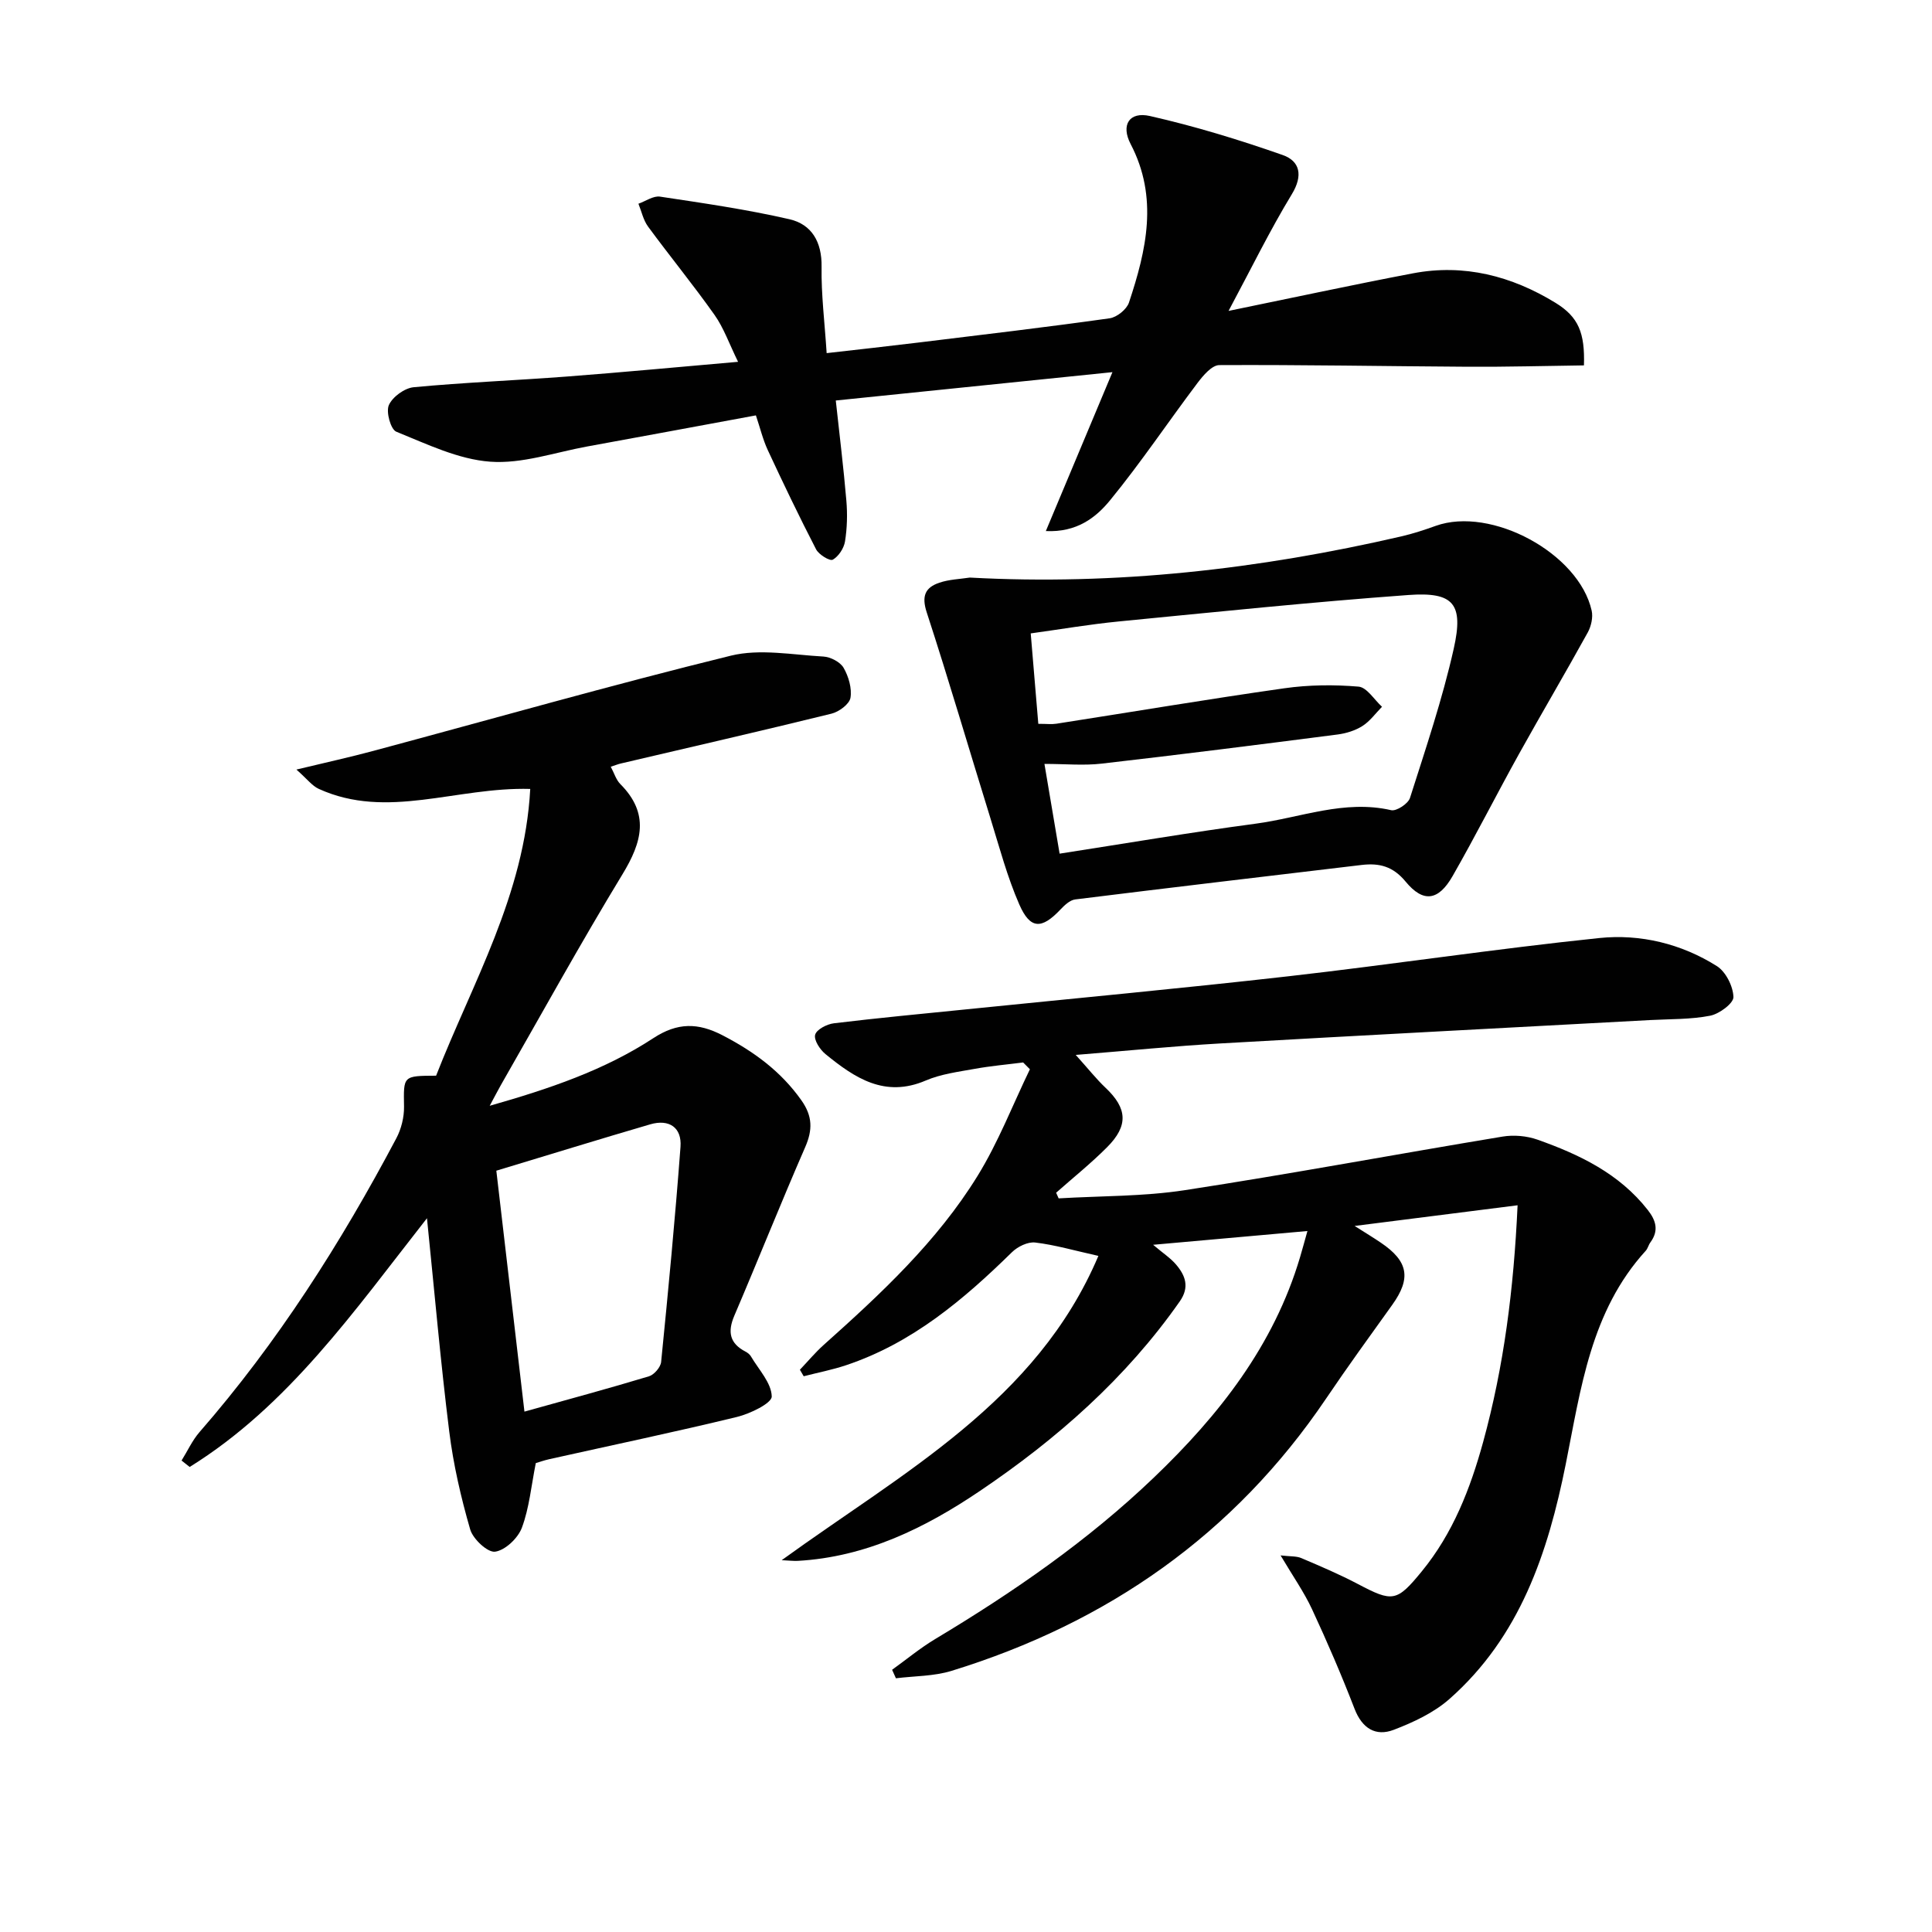
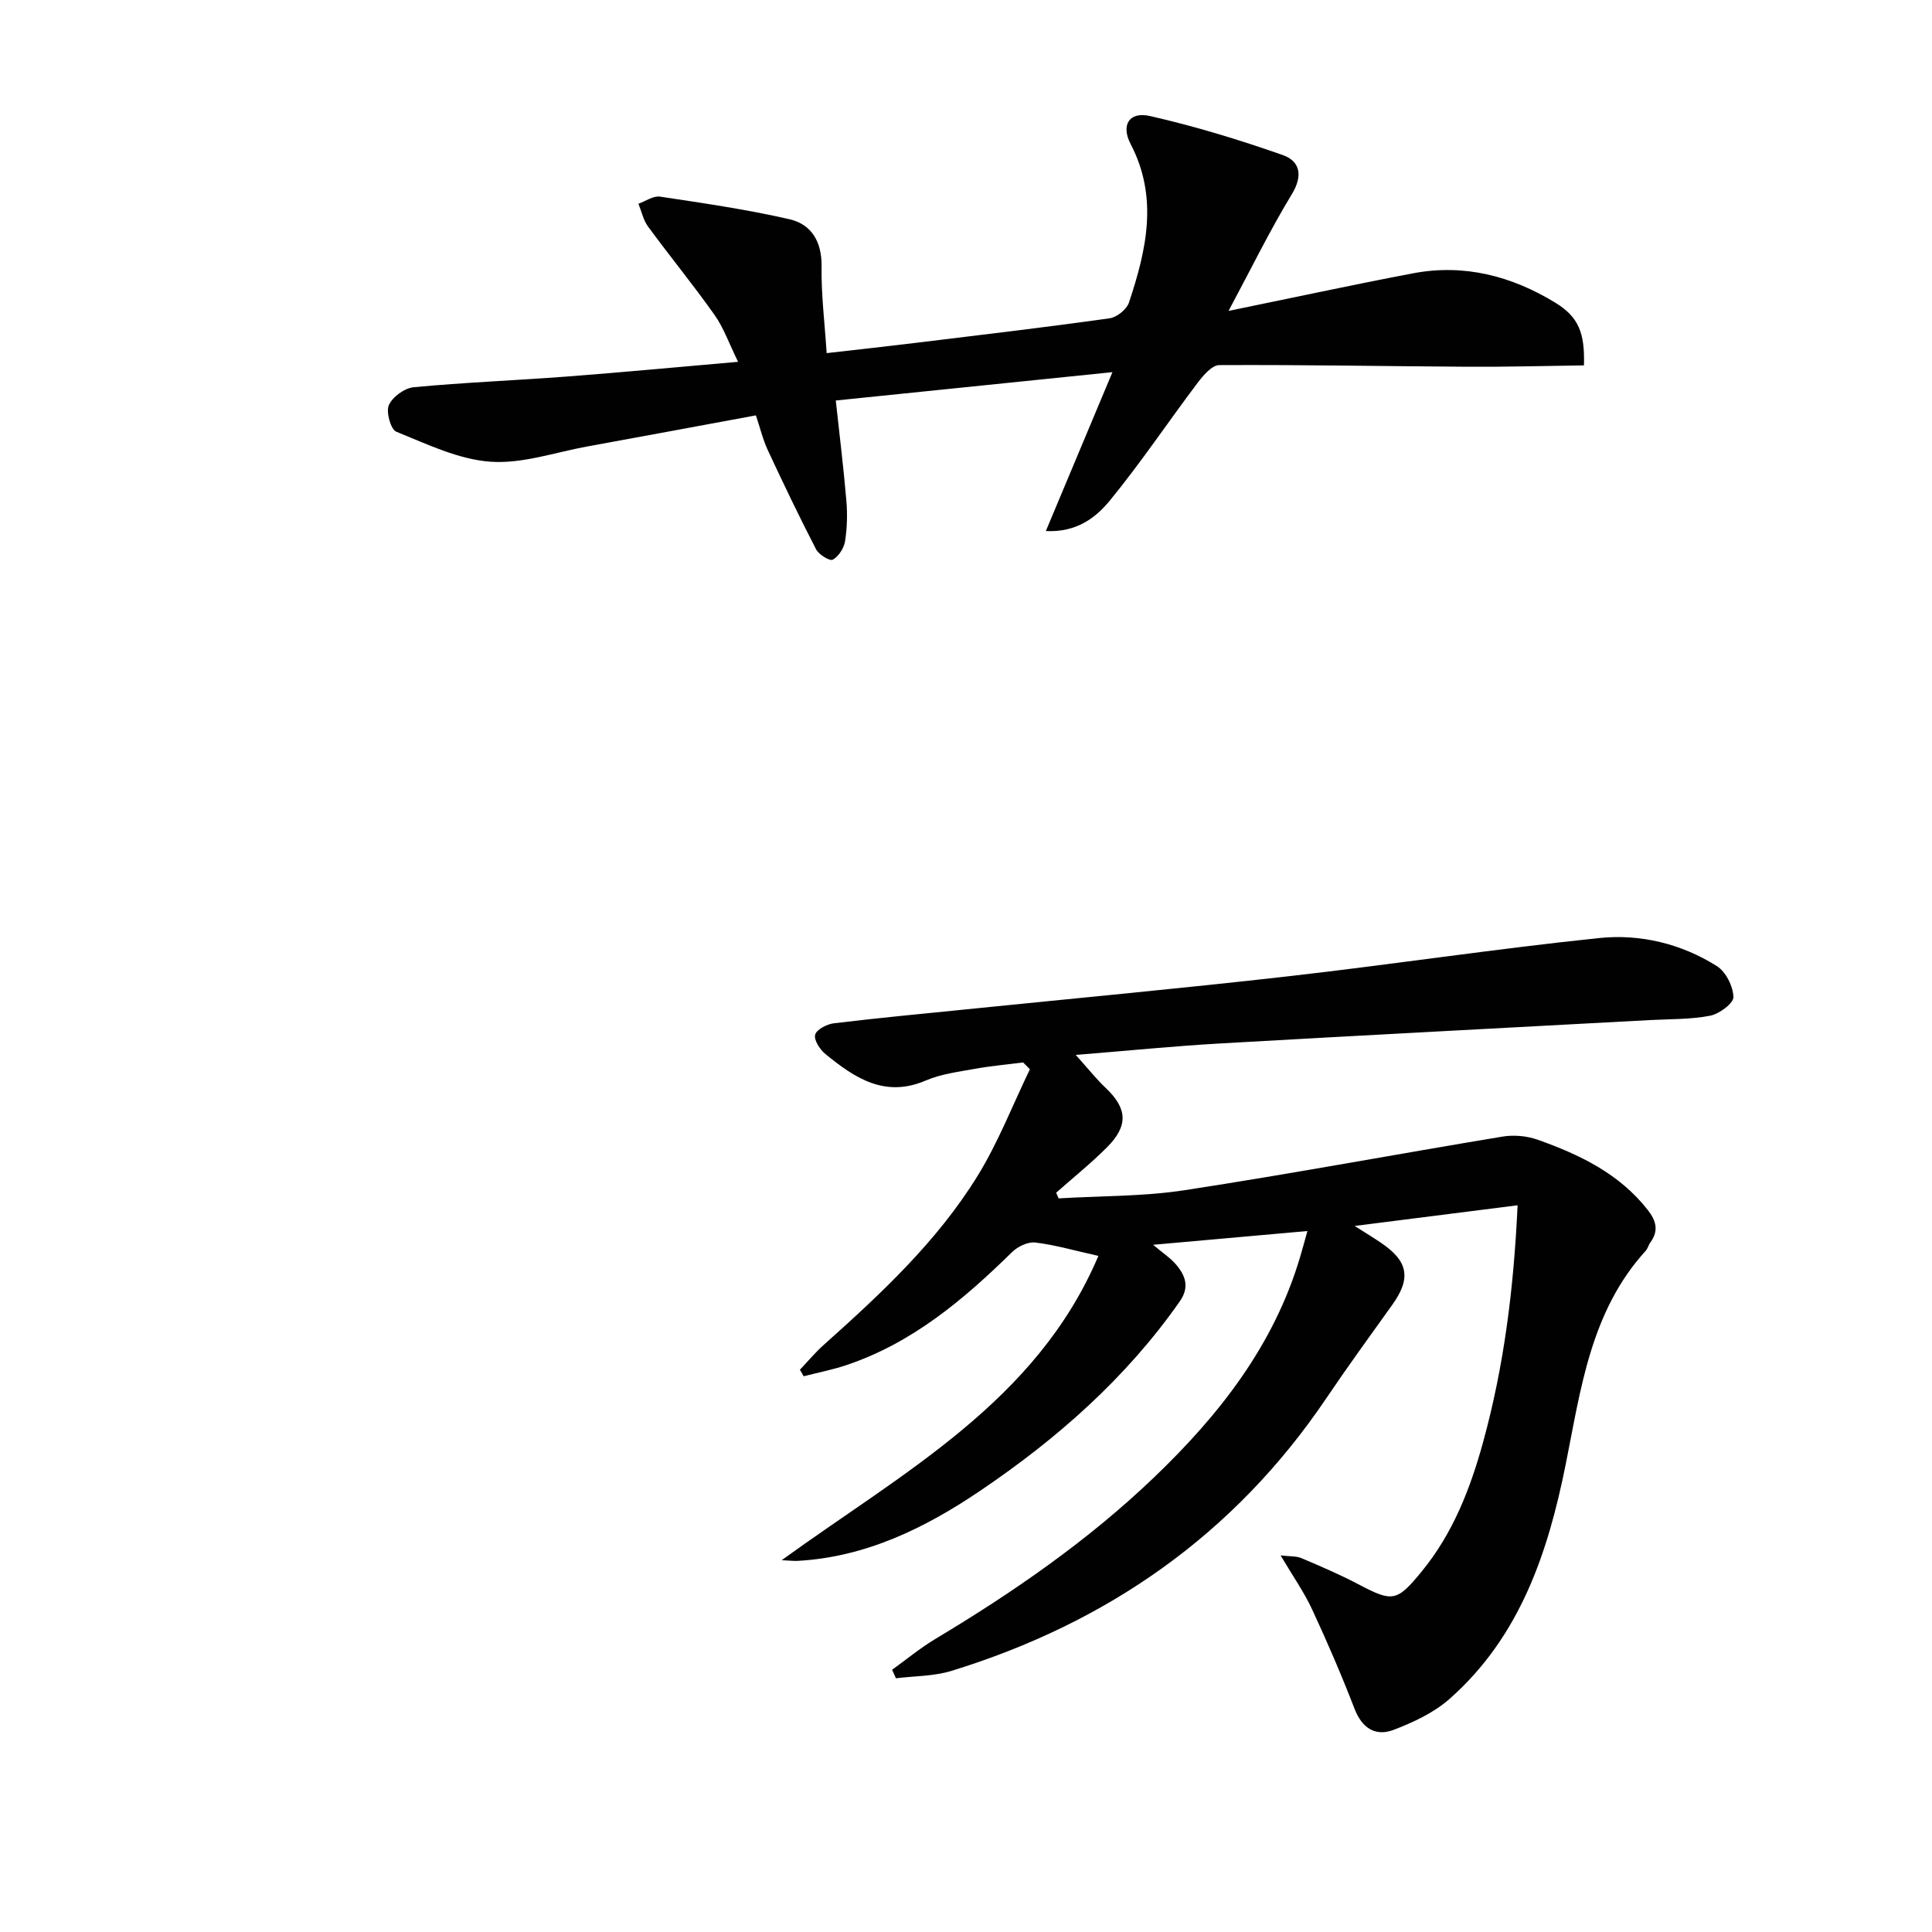
<svg xmlns="http://www.w3.org/2000/svg" enable-background="new 0 0 400 400" viewBox="0 0 400 400">
  <g fill="#010101">
    <path d="m314.2 249.54c-11.46 1.45-22.03 2.8-33.74 4.28 2.3 1.46 3.89 2.42 5.42 3.46 5.71 3.85 6.31 7.37 2.38 12.86-4.62 6.44-9.27 12.85-13.7 19.41-19.04 28.18-45.29 46.44-77.54 56.38-3.66 1.13-7.68 1.06-11.53 1.54-.26-.59-.53-1.17-.79-1.76 2.96-2.13 5.79-4.48 8.9-6.35 16.18-9.7 31.64-20.37 45.3-33.45 13.49-12.91 24.83-27.33 30.26-45.62.47-1.57.89-3.15 1.53-5.42-10.71.96-20.88 1.87-31.95 2.85 2.09 1.77 3.62 2.76 4.75 4.09 1.94 2.28 2.84 4.67.77 7.63-11.13 15.9-25.44 28.48-41.37 39.24-11.38 7.69-23.59 13.68-37.7 14.48-.82.05-1.65-.06-3.35-.14 25.09-18.19 52.77-32.81 65.57-63-5.03-1.12-9.02-2.29-13.09-2.77-1.53-.18-3.63.85-4.81 2.01-10.05 9.86-20.69 18.83-34.33 23.39-2.86.96-5.85 1.53-8.78 2.29-.26-.45-.53-.9-.79-1.35 1.64-1.72 3.17-3.57 4.94-5.15 11.82-10.56 23.45-21.38 31.83-34.96 4.29-6.95 7.28-14.71 10.85-22.1-.47-.47-.93-.94-1.4-1.41-3.34.43-6.7.72-10 1.32-3.43.62-7 1.07-10.16 2.42-8.48 3.64-14.71-.53-20.75-5.46-1.15-.93-2.45-2.92-2.15-4.02.29-1.09 2.44-2.2 3.88-2.37 9.07-1.1 18.17-1.95 27.26-2.87 22.31-2.27 44.63-4.34 66.91-6.87 21.45-2.44 42.82-5.68 64.3-7.91 8.49-.88 16.97 1.17 24.34 5.81 1.85 1.17 3.36 4.18 3.43 6.4.04 1.29-2.92 3.5-4.81 3.87-4.03.79-8.24.68-12.38.9-29.72 1.61-59.44 3.15-89.15 4.85-9.42.54-18.81 1.48-29.83 2.37 2.61 2.89 4.26 5 6.19 6.82 4.48 4.24 4.76 7.82.3 12.29-3.32 3.33-7.02 6.3-10.55 9.42.17.39.34.78.52 1.17 8.72-.52 17.55-.38 26.14-1.7 21.97-3.37 43.83-7.46 65.76-11.09 2.33-.39 5.03-.15 7.26.64 8.69 3.08 16.91 7.01 22.82 14.56 1.74 2.22 2.3 4.3.53 6.71-.39.53-.53 1.26-.97 1.74-11.39 12.5-13.42 28.55-16.54 44.12-3.69 18.43-9.49 35.78-24.08 48.66-3.23 2.85-7.46 4.83-11.54 6.39-3.75 1.43-6.54-.29-8.11-4.34-2.69-6.96-5.65-13.84-8.8-20.61-1.66-3.57-3.96-6.84-6.52-11.16 2.01.24 3.26.12 4.28.55 3.97 1.69 7.95 3.38 11.76 5.39 7.15 3.77 8.01 3.7 13.19-2.63 6.46-7.88 10.05-17.12 12.72-26.83 4.28-15.62 6.32-31.53 7.12-48.97z" />
-     <path d="m110.93 302.92c-.95 4.76-1.35 9.28-2.88 13.38-.81 2.16-3.44 4.66-5.54 4.96-1.54.22-4.58-2.61-5.16-4.6-1.92-6.63-3.49-13.44-4.34-20.28-1.78-14.29-3.03-28.66-4.61-44.16-15.11 19.26-28.71 38.82-49.13 51.5-.56-.44-1.12-.89-1.68-1.33 1.23-1.97 2.21-4.15 3.71-5.88 16.17-18.55 29.27-39.16 40.75-60.83 1.03-1.94 1.63-4.37 1.6-6.56-.1-6.38-.27-6.38 6.64-6.41 7.49-19.16 18.32-37.46 19.49-59.37-15.35-.43-29.61 6.44-43.78-.01-1.37-.62-2.39-2.02-4.63-4 6.15-1.48 11.07-2.56 15.94-3.87 24.66-6.62 49.22-13.62 74-19.71 6.02-1.48 12.77-.17 19.16.18 1.47.08 3.48 1.12 4.18 2.32 1.04 1.8 1.76 4.26 1.43 6.23-.23 1.31-2.38 2.9-3.94 3.28-14.5 3.57-29.06 6.9-43.59 10.31-.61.14-1.19.38-2.1.67.73 1.37 1.11 2.71 1.97 3.58 6.12 6.14 4.52 12.01.45 18.7-8.72 14.35-16.83 29.07-25.18 43.65-.65 1.14-1.24 2.31-2.3 4.27 12.37-3.52 23.77-7.38 33.89-14.01 5-3.27 9.25-3.2 14.28-.6 6.47 3.35 12.11 7.45 16.37 13.49 2.31 3.28 2.34 6.11.77 9.7-5.04 11.56-9.71 23.29-14.67 34.89-1.43 3.35-.96 5.72 2.32 7.43.43.22.88.57 1.12.98 1.62 2.75 4.25 5.5 4.31 8.3.03 1.4-4.49 3.59-7.23 4.25-12.89 3.13-25.89 5.85-38.84 8.74-1.11.25-2.19.64-2.78.81zm-2.35-10.66c9.03-2.52 17.44-4.79 25.78-7.31 1.07-.32 2.41-1.88 2.52-2.97 1.48-14.83 2.9-29.68 4.01-44.54.3-4-2.35-5.8-6.26-4.66-10.44 3.05-20.84 6.27-31.87 9.6 1.88 16.14 3.79 32.52 5.82 49.88z" />
    <path d="m254.36 64.37c13.51-2.77 25.81-5.43 38.17-7.78 10.61-2.02 20.47.56 29.51 6.1 4.78 2.93 6.11 6.23 5.9 12.96-7.98.1-16.04.33-24.09.28-17.14-.1-34.27-.43-51.41-.34-1.53.01-3.34 2.15-4.51 3.7-6.09 8.07-11.72 16.5-18.12 24.31-2.9 3.54-6.86 6.66-13.28 6.35 4.62-11.02 8.99-21.44 13.79-32.9-19.75 2.02-38.42 3.94-57.28 5.87.79 7.3 1.62 14 2.19 20.73.24 2.8.16 5.69-.28 8.45-.23 1.42-1.34 3.11-2.54 3.78-.6.34-2.88-1.05-3.45-2.15-3.49-6.76-6.78-13.62-9.99-20.52-1.03-2.21-1.6-4.64-2.47-7.21-11.82 2.18-23.37 4.34-34.93 6.44-6.69 1.22-13.48 3.63-20.06 3.15-6.62-.48-13.13-3.65-19.46-6.21-1.16-.47-2.17-4.1-1.54-5.51.76-1.71 3.25-3.52 5.14-3.7 10.58-1 21.22-1.41 31.82-2.22 11.42-.87 22.82-1.95 35.34-3.04-1.84-3.74-2.96-7.01-4.88-9.72-4.4-6.22-9.24-12.13-13.75-18.27-.99-1.34-1.35-3.14-2-4.74 1.5-.53 3.09-1.68 4.47-1.47 8.97 1.35 17.97 2.65 26.8 4.68 4.61 1.06 6.73 4.71 6.65 9.83-.09 5.76.64 11.53 1.05 17.89 6.66-.76 12.88-1.44 19.08-2.2 13.18-1.61 26.37-3.16 39.51-5.01 1.49-.21 3.53-1.84 4-3.26 3.61-10.85 6.13-21.72.35-32.81-2.07-3.97-.28-6.78 3.99-5.81 9.31 2.11 18.49 4.92 27.5 8.08 3.55 1.25 4.25 4.21 1.88 8.11-4.55 7.49-8.41 15.4-13.1 24.16z" />
-     <path d="m200.79 119.58c30.24 1.65 59.96-1.74 89.35-8.53 2.41-.56 4.79-1.34 7.12-2.18 11.48-4.1 29.62 5.67 32.28 17.56.31 1.39-.11 3.23-.81 4.51-4.64 8.41-9.53 16.69-14.2 25.09-4.67 8.41-9.01 17.01-13.79 25.36-2.93 5.12-6.07 5.57-9.72 1.14-2.62-3.18-5.45-3.88-9.1-3.45-19.78 2.36-39.56 4.68-59.32 7.14-1.11.14-2.24 1.23-3.09 2.13-3.85 4.06-6.21 4.08-8.47-1.08-2.51-5.73-4.12-11.85-5.98-17.85-4.41-14.21-8.58-28.49-13.19-42.63-1.1-3.37-.34-5.16 2.63-6.15 1.99-.68 4.18-.74 6.29-1.06zm18.59 57.16c13.81-2.14 27.18-4.42 40.61-6.21 9.29-1.24 18.33-5.02 28.04-2.79 1.09.25 3.51-1.34 3.89-2.53 3.26-10.23 6.71-20.44 9.06-30.9 2.09-9.33-.03-11.8-9.39-11.12-20.03 1.46-40.01 3.53-60 5.48-6.03.59-12.02 1.62-18.19 2.47.56 6.75 1.07 12.77 1.57 18.72 1.75 0 2.76.13 3.73-.02 15.74-2.45 31.44-5.1 47.21-7.34 5.05-.72 10.29-.77 15.37-.34 1.72.15 3.24 2.71 4.85 4.17-1.33 1.35-2.49 2.99-4.05 3.98-1.5.95-3.38 1.53-5.15 1.76-16.27 2.1-32.54 4.16-48.84 6.03-3.7.43-7.5.06-11.85.06 1.13 6.75 2.08 12.36 3.14 18.58z" />
  </g>
</svg>